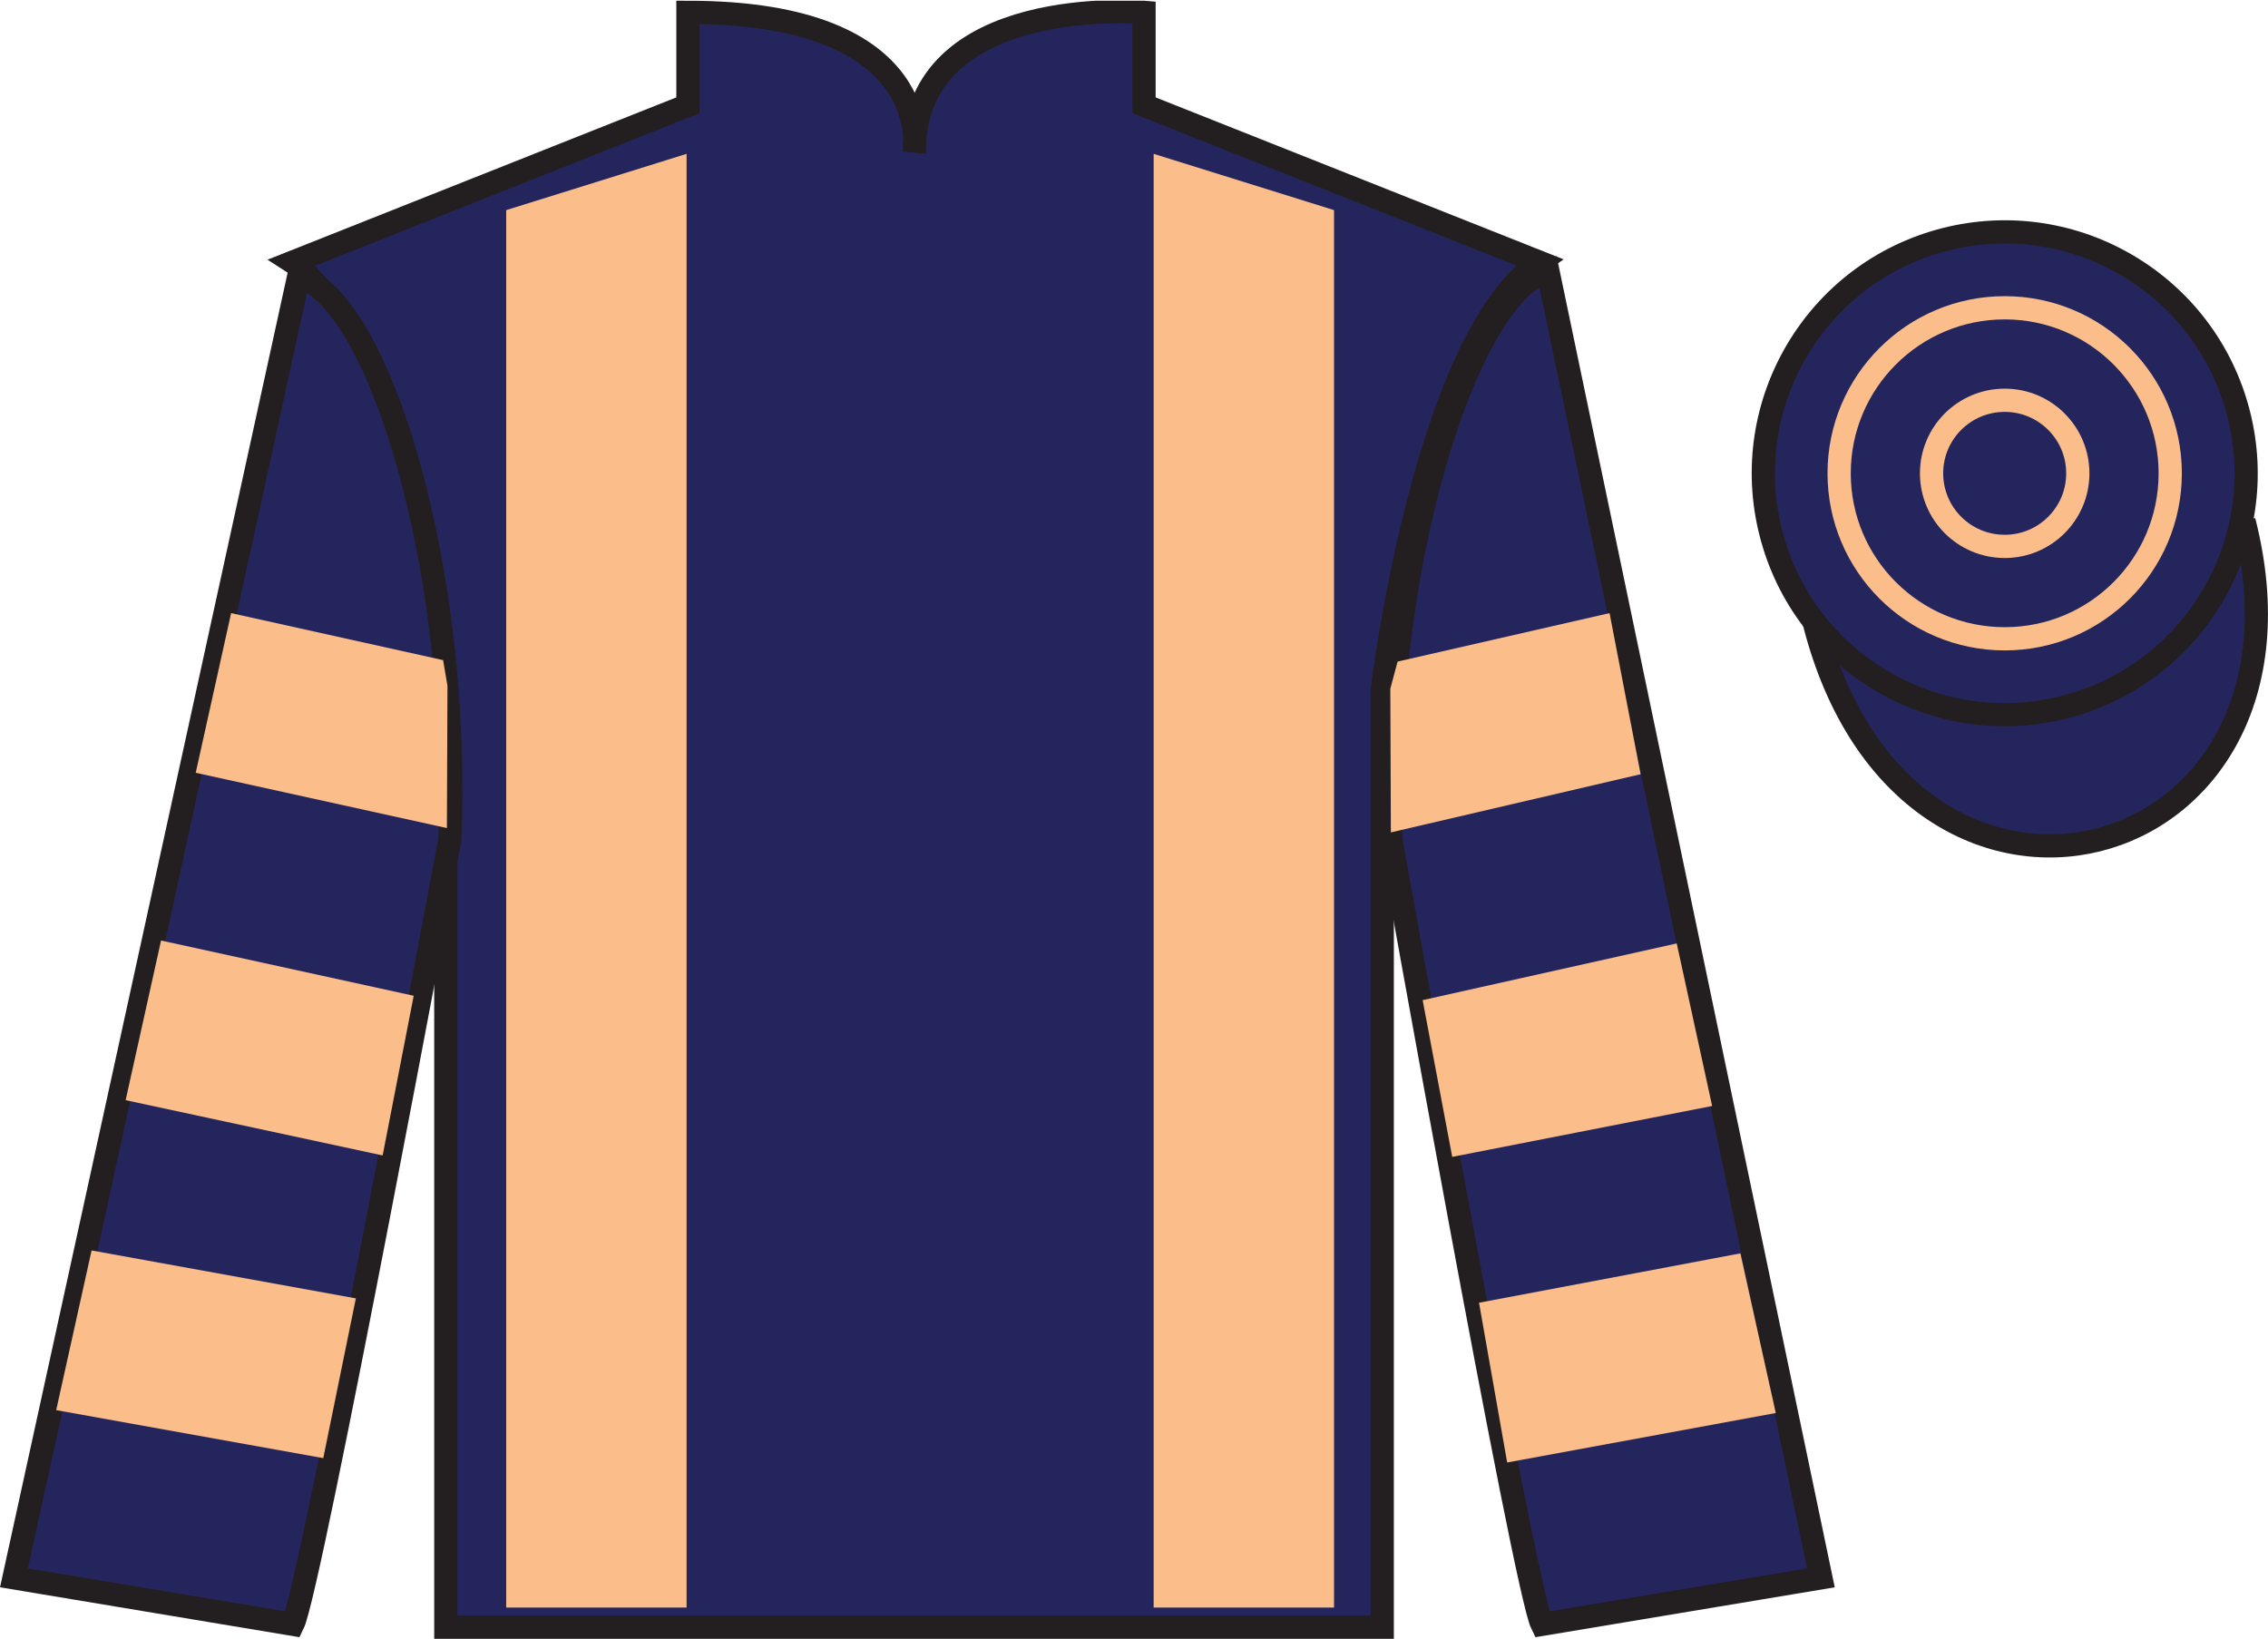
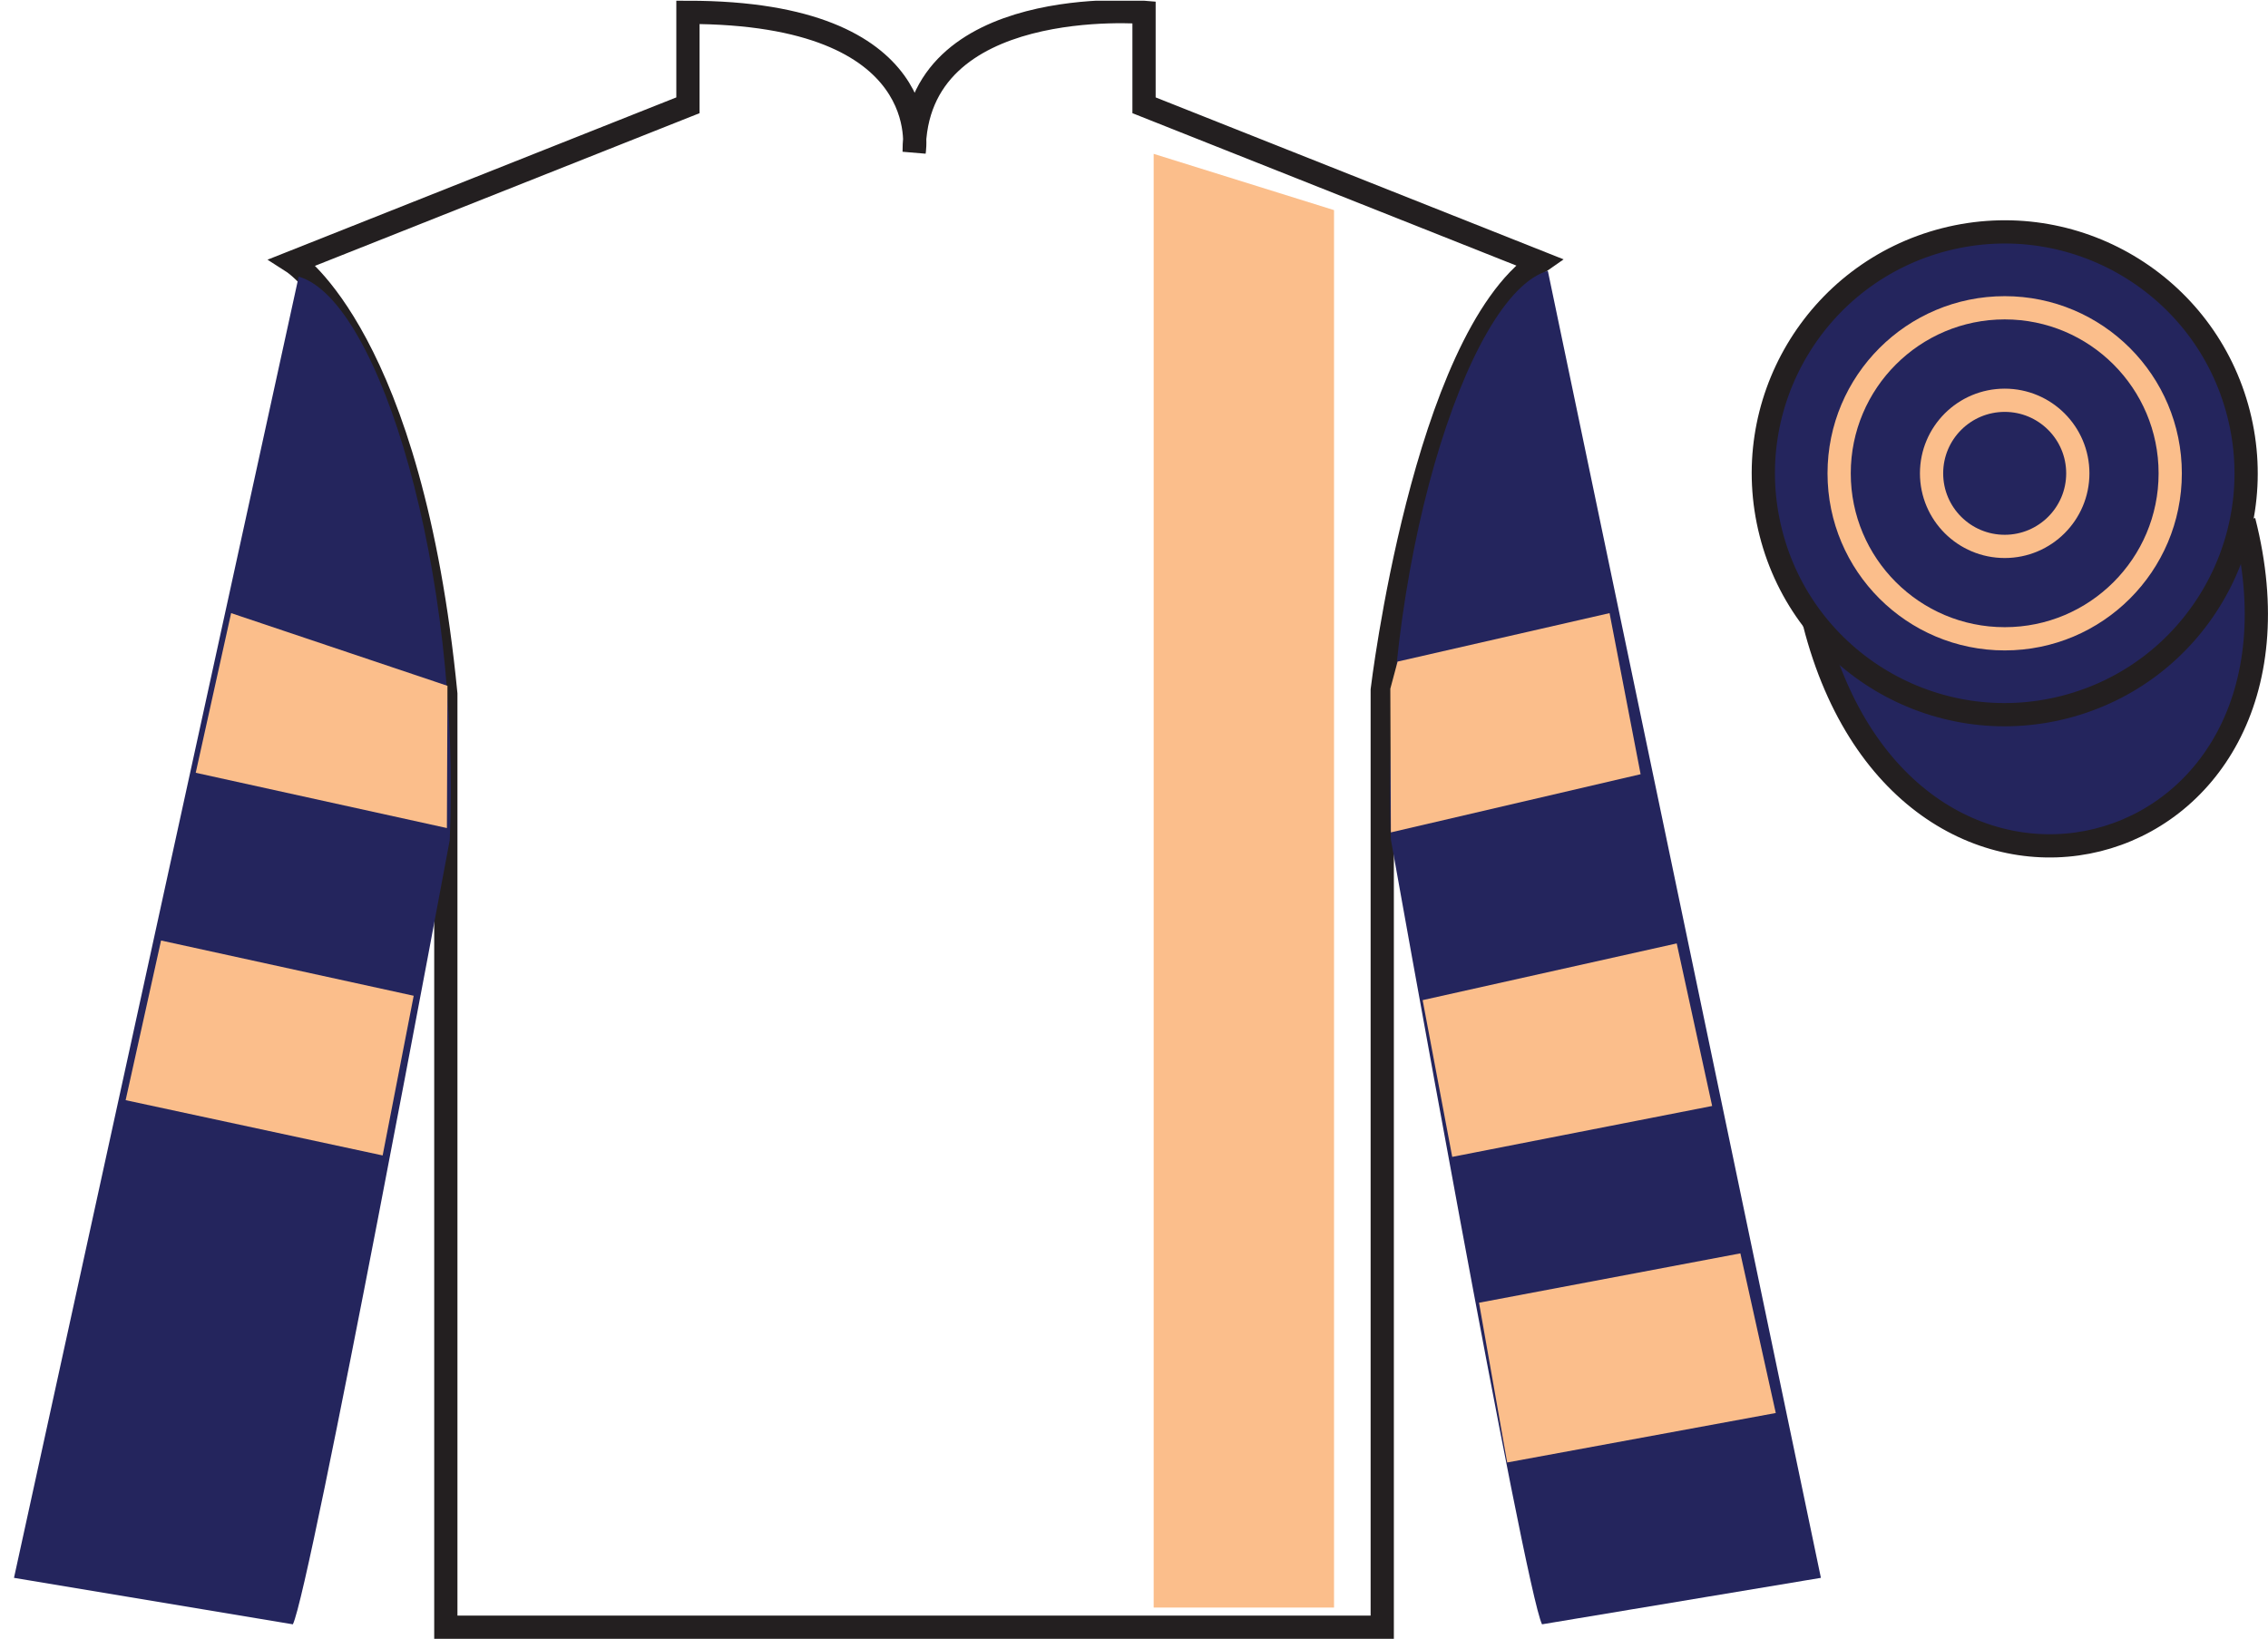
<svg xmlns="http://www.w3.org/2000/svg" width="97.59pt" height="70.53pt" viewBox="0 0 97.59 70.53" version="1.1">
  <defs>
    <clipPath id="clip1">
      <path d="M 0 70.531 L 97.59 70.531 L 97.59 0.031 L 0 0.031 L 0 70.531 Z M 0 70.531 " />
    </clipPath>
  </defs>
  <g id="surface0">
    <g clip-path="url(#clip1)" clip-rule="nonzero">
-       <path style=" stroke:none;fill-rule:nonzero;fill:rgb(14.118%,14.784%,36.539%);fill-opacity:1;" d="M 12.602 11.281 C 12.602 11.281 17.684 14.531 19.184 29.863 C 19.184 29.863 19.184 44.863 19.184 70.031 L 59.477 70.031 L 59.477 29.695 C 59.477 29.695 61.27 14.695 66.227 11.281 L 49.227 4.531 L 49.227 0.531 C 49.227 0.531 39.336 -0.305 39.336 6.531 C 39.336 6.531 40.352 0.531 29.602 0.531 L 29.602 4.531 L 12.602 11.281 " />
      <path style="fill:none;stroke-width:10;stroke-linecap:butt;stroke-linejoin:miter;stroke:rgb(13.73%,12.16%,12.549%);stroke-opacity:1;stroke-miterlimit:4;" d="M 126.016 592.487 C 126.016 592.487 176.836 559.987 191.836 406.667 C 191.836 406.667 191.836 256.667 191.836 4.987 L 594.766 4.987 L 594.766 408.347 C 594.766 408.347 612.695 558.347 662.266 592.487 L 492.266 659.987 L 492.266 699.987 C 492.266 699.987 393.359 708.347 393.359 639.987 C 393.359 639.987 403.516 699.987 296.016 699.987 L 296.016 659.987 L 126.016 592.487 Z M 126.016 592.487 " transform="matrix(0.1,0,0,-0.1,0,70.53)" />
      <path style=" stroke:none;fill-rule:nonzero;fill:rgb(14.118%,14.784%,36.539%);fill-opacity:1;" d="M 12.602 69.906 C 13.352 68.406 19.352 36.156 19.352 36.156 C 19.852 24.656 16.352 12.906 12.852 11.906 L 0.602 67.906 L 12.602 69.906 " />
-       <path style="fill:none;stroke-width:10;stroke-linecap:butt;stroke-linejoin:miter;stroke:rgb(13.73%,12.16%,12.549%);stroke-opacity:1;stroke-miterlimit:4;" d="M 126.016 6.237 C 133.516 21.238 193.516 343.738 193.516 343.738 C 198.516 458.738 163.516 576.237 128.516 586.237 L 6.016 26.238 L 126.016 6.237 Z M 126.016 6.237 " transform="matrix(0.1,0,0,-0.1,0,70.53)" />
      <path style=" stroke:none;fill-rule:nonzero;fill:rgb(14.118%,14.784%,36.539%);fill-opacity:1;" d="M 78.352 67.906 L 66.602 11.656 C 63.102 12.656 59.352 24.656 59.852 36.156 C 59.852 36.156 65.602 68.406 66.352 69.906 L 78.352 67.906 " />
-       <path style="fill:none;stroke-width:10;stroke-linecap:butt;stroke-linejoin:miter;stroke:rgb(13.73%,12.16%,12.549%);stroke-opacity:1;stroke-miterlimit:4;" d="M 783.516 26.238 L 666.016 588.737 C 631.016 578.737 593.516 458.738 598.516 343.738 C 598.516 343.738 656.016 21.238 663.516 6.237 L 783.516 26.238 Z M 783.516 26.238 " transform="matrix(0.1,0,0,-0.1,0,70.53)" />
      <path style="fill-rule:nonzero;fill:rgb(14.118%,14.784%,36.539%);fill-opacity:1;stroke-width:10;stroke-linecap:butt;stroke-linejoin:miter;stroke:rgb(13.73%,12.16%,12.549%);stroke-opacity:1;stroke-miterlimit:4;" d="M 780.703 437.175 C 820.391 281.511 1004.336 329.128 965.547 481.12 " transform="matrix(0.1,0,0,-0.1,0,70.53)" />
-       <path style=" stroke:none;fill-rule:nonzero;fill:rgb(98.177%,74.568%,54.656%);fill-opacity:1;" d="M 29.543 69.184 L 29.543 6.621 L 21.781 9.043 L 21.781 69.184 L 29.543 69.184 " />
      <path style=" stroke:none;fill-rule:nonzero;fill:rgb(98.177%,74.568%,54.656%);fill-opacity:1;" d="M 49.641 69.184 L 49.641 6.621 L 57.402 9.043 L 57.402 69.184 L 49.641 69.184 " />
      <path style=" stroke:none;fill-rule:nonzero;fill:rgb(14.118%,14.784%,36.539%);fill-opacity:1;" d="M 88.828 30.434 C 94.387 29.016 97.742 23.359 96.324 17.801 C 94.906 12.242 89.25 8.887 83.691 10.305 C 78.137 11.723 74.781 17.379 76.199 22.938 C 77.613 28.496 83.27 31.852 88.828 30.434 " />
      <path style="fill:none;stroke-width:10;stroke-linecap:butt;stroke-linejoin:miter;stroke:rgb(13.73%,12.16%,12.549%);stroke-opacity:1;stroke-miterlimit:4;" d="M 888.281 400.964 C 943.867 415.144 977.422 471.706 963.242 527.292 C 949.062 582.878 892.5 616.433 836.914 602.253 C 781.367 588.073 747.812 531.511 761.992 475.925 C 776.133 420.339 832.695 386.784 888.281 400.964 Z M 888.281 400.964 " transform="matrix(0.1,0,0,-0.1,0,70.53)" />
      <path style=" stroke:none;fill-rule:nonzero;fill:rgb(14.118%,14.784%,36.539%);fill-opacity:1;" d="M 86.262 27.492 C 90.195 27.492 93.383 24.305 93.383 20.371 C 93.383 16.438 90.195 13.246 86.262 13.246 C 82.328 13.246 79.137 16.438 79.137 20.371 C 79.137 24.305 82.328 27.492 86.262 27.492 " />
      <path style="fill:none;stroke-width:10;stroke-linecap:butt;stroke-linejoin:miter;stroke:rgb(98.177%,74.568%,54.656%);stroke-opacity:1;stroke-miterlimit:4;" d="M 862.617 430.378 C 901.953 430.378 933.828 462.253 933.828 501.589 C 933.828 540.925 901.953 572.839 862.617 572.839 C 823.281 572.839 791.367 540.925 791.367 501.589 C 791.367 462.253 823.281 430.378 862.617 430.378 Z M 862.617 430.378 " transform="matrix(0.1,0,0,-0.1,0,70.53)" />
      <path style=" stroke:none;fill-rule:nonzero;fill:rgb(14.118%,14.784%,36.539%);fill-opacity:1;" d="M 86.262 23.516 C 87.996 23.516 89.406 22.109 89.406 20.371 C 89.406 18.633 87.996 17.227 86.262 17.227 C 84.523 17.227 83.113 18.633 83.113 20.371 C 83.113 22.109 84.523 23.516 86.262 23.516 " />
      <path style="fill:none;stroke-width:10;stroke-linecap:butt;stroke-linejoin:miter;stroke:rgb(98.177%,74.568%,54.656%);stroke-opacity:1;stroke-miterlimit:4;" d="M 862.617 470.144 C 879.961 470.144 894.062 484.206 894.062 501.589 C 894.062 518.972 879.961 533.034 862.617 533.034 C 845.234 533.034 831.133 518.972 831.133 501.589 C 831.133 484.206 845.234 470.144 862.617 470.144 Z M 862.617 470.144 " transform="matrix(0.1,0,0,-0.1,0,70.53)" />
      <path style=" stroke:none;fill-rule:nonzero;fill:rgb(98.177%,74.568%,54.656%);fill-opacity:1;" d="M 16.465 49.727 L 17.801 42.855 L 6.93 40.477 L 5.406 47.348 L 16.465 49.727 " />
-       <path style=" stroke:none;fill-rule:nonzero;fill:rgb(98.177%,74.568%,54.656%);fill-opacity:1;" d="M 13.91 62.754 L 15.312 55.879 L 3.941 53.816 L 2.418 60.688 L 13.91 62.754 " />
-       <path style=" stroke:none;fill-rule:nonzero;fill:rgb(98.177%,74.568%,54.656%);fill-opacity:1;" d="M 19.23 35.637 L 19.254 29.516 L 19.066 28.41 L 9.945 26.387 L 8.422 33.258 L 19.23 35.637 " />
+       <path style=" stroke:none;fill-rule:nonzero;fill:rgb(98.177%,74.568%,54.656%);fill-opacity:1;" d="M 19.23 35.637 L 19.254 29.516 L 9.945 26.387 L 8.422 33.258 L 19.23 35.637 " />
      <path style=" stroke:none;fill-rule:nonzero;fill:rgb(98.177%,74.568%,54.656%);fill-opacity:1;" d="M 62.488 49.789 L 61.215 43.043 L 72.148 40.602 L 73.672 47.598 L 62.488 49.789 " />
      <path style=" stroke:none;fill-rule:nonzero;fill:rgb(98.177%,74.568%,54.656%);fill-opacity:1;" d="M 64.852 62.941 L 63.641 56.066 L 74.887 53.941 L 76.41 60.812 L 64.852 62.941 " />
      <path style=" stroke:none;fill-rule:nonzero;fill:rgb(98.177%,74.568%,54.656%);fill-opacity:1;" d="M 59.848 35.824 L 59.824 29.641 L 60.137 28.473 L 69.258 26.387 L 70.594 33.32 L 59.848 35.824 " />
    </g>
  </g>
</svg>